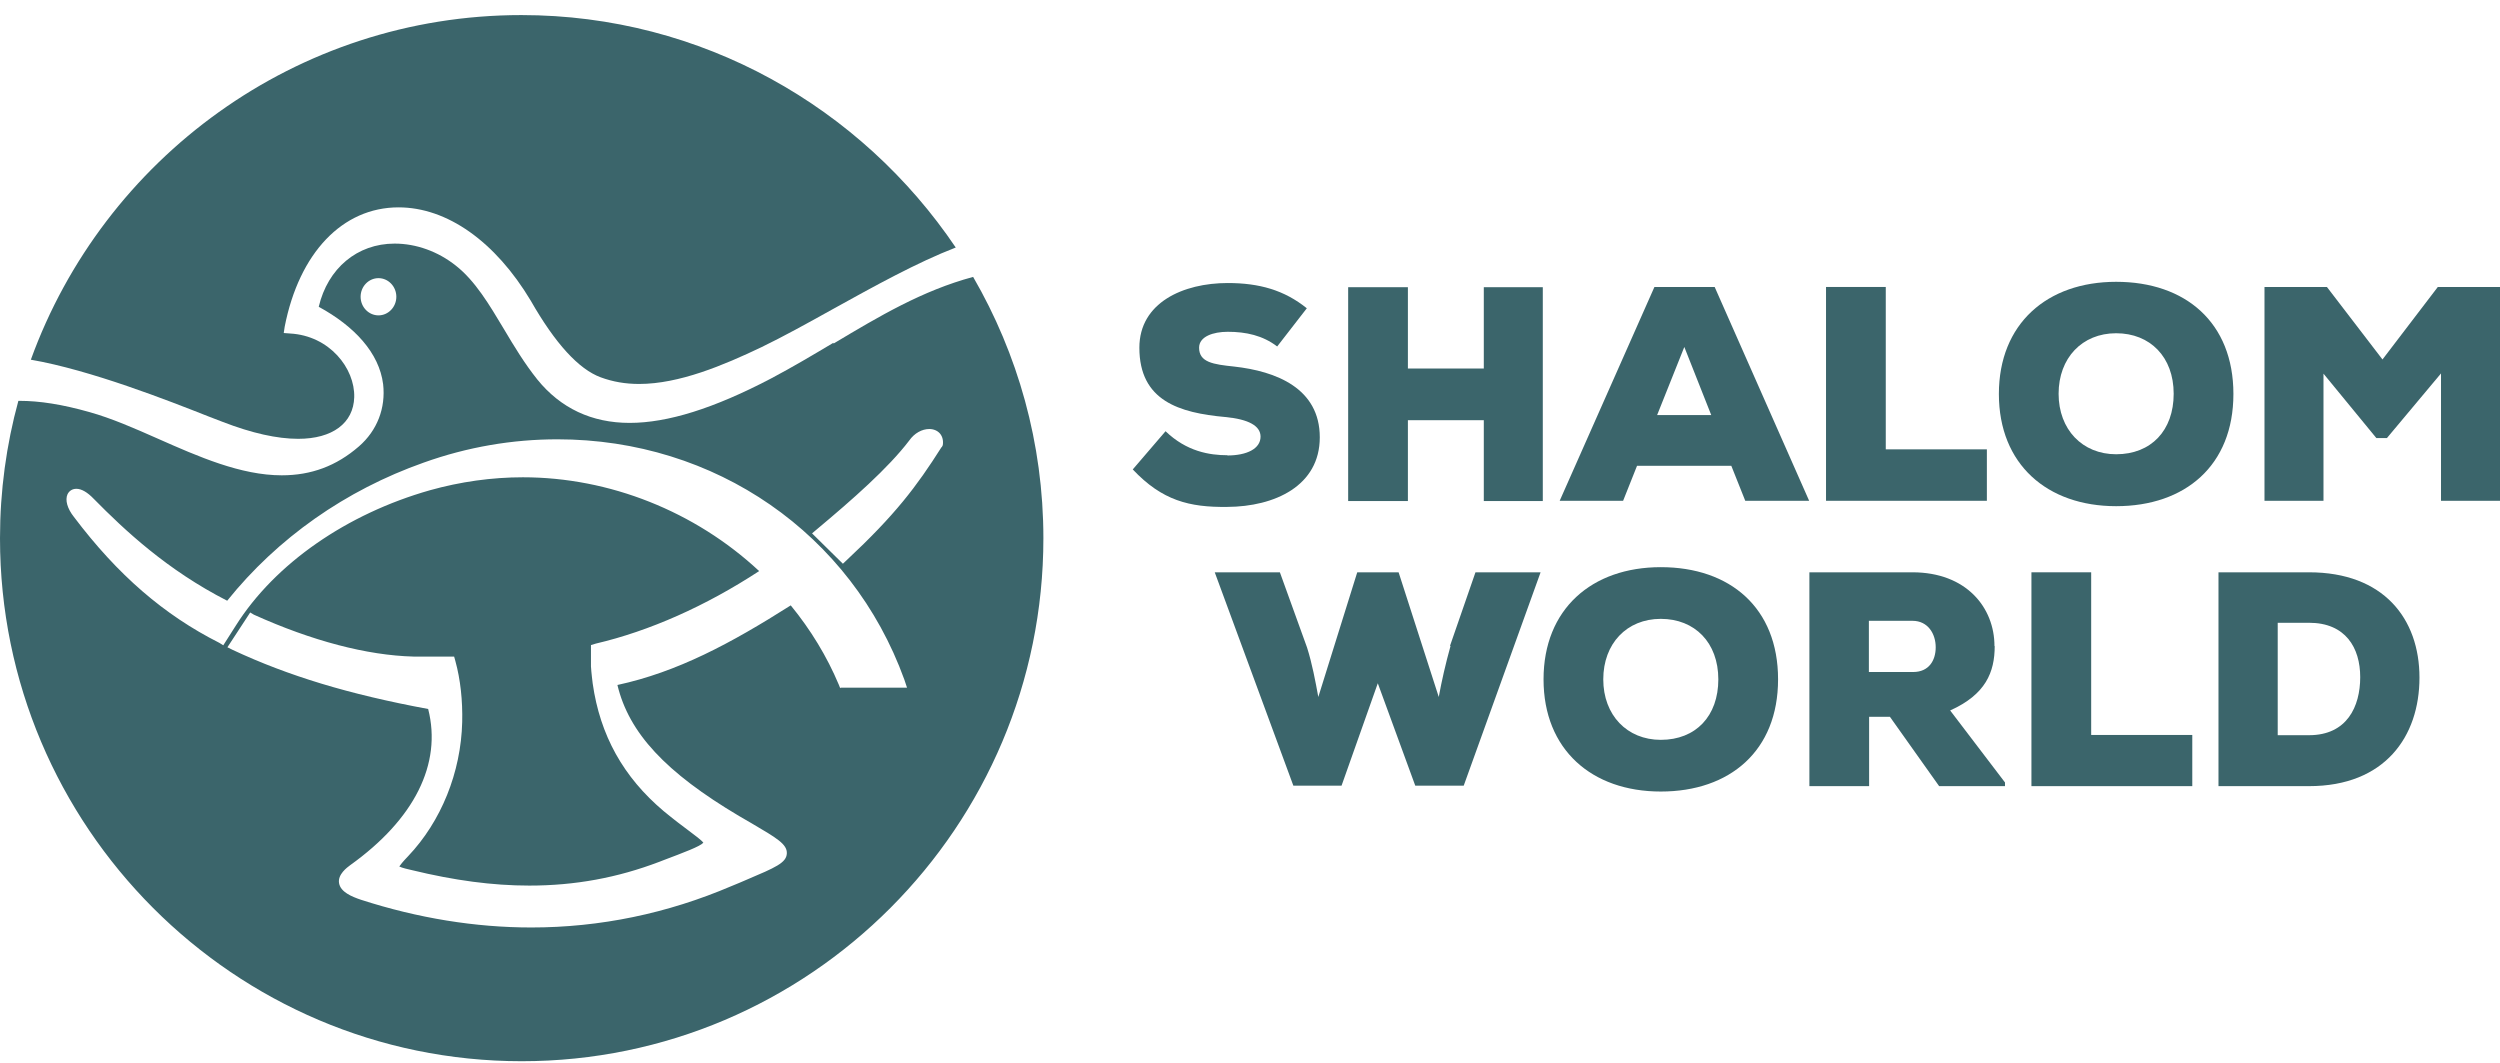
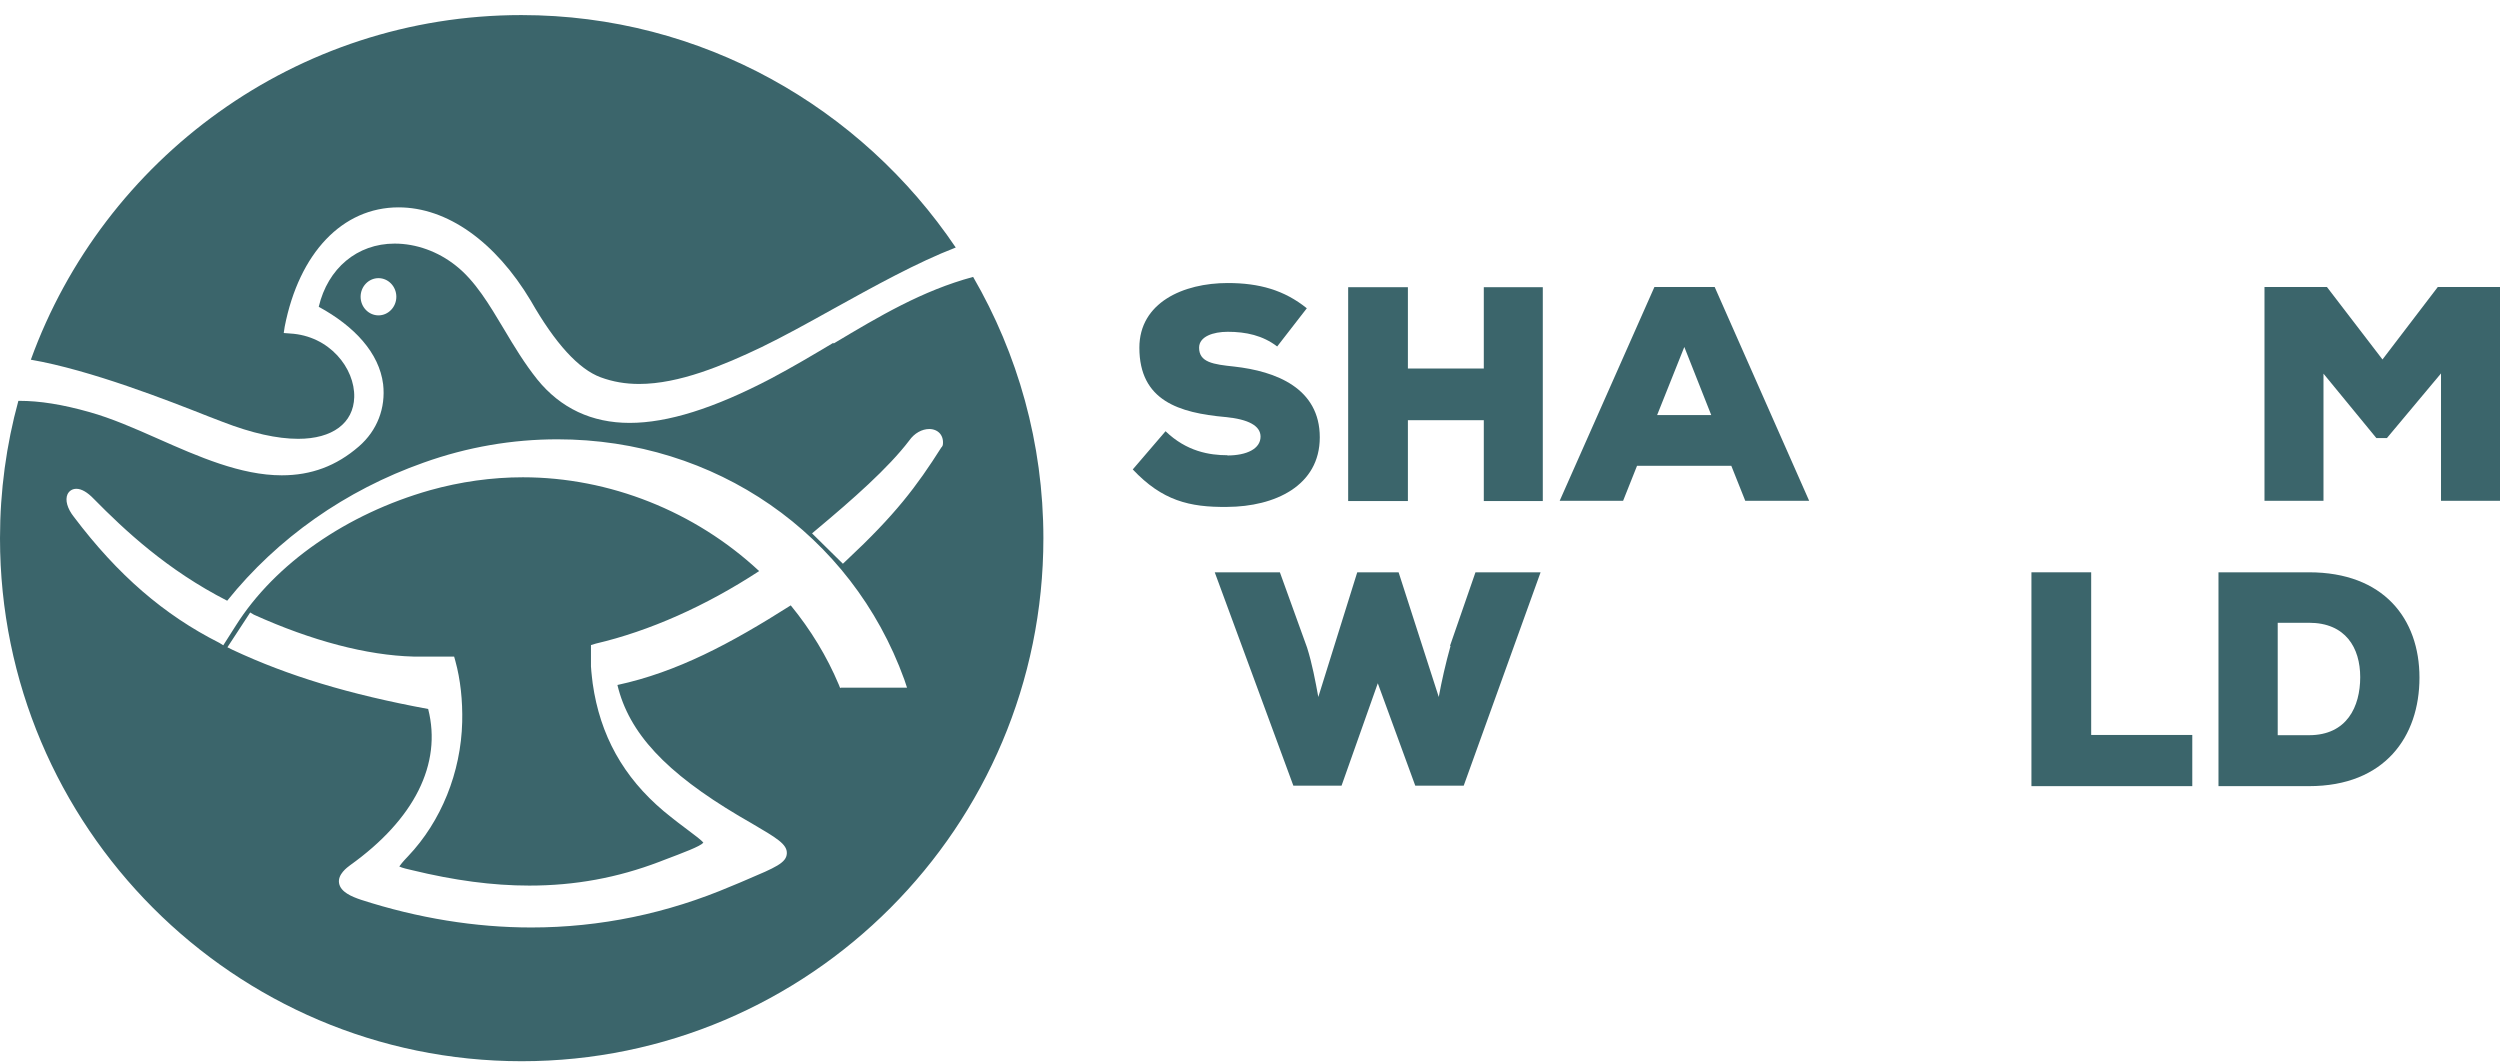
<svg xmlns="http://www.w3.org/2000/svg" width="127" height="54" viewBox="0 0 127 54" fill="none">
  <path d="M11.317 21.434C12.797 22.006 14.078 22.292 15.148 22.292C16.889 22.292 17.958 21.496 17.995 20.177C18.033 18.709 16.739 17.054 14.737 16.942L14.414 16.917L14.463 16.593C15.197 12.848 17.398 10.534 20.246 10.534C22.709 10.534 25.159 12.263 26.962 15.274C28.206 17.452 29.4 18.758 30.519 19.169C31.128 19.393 31.762 19.505 32.471 19.505C34.498 19.505 36.749 18.559 38.677 17.639C39.759 17.116 41.003 16.431 42.296 15.71C44.41 14.54 46.587 13.333 48.552 12.574C43.751 5.457 35.655 0.766 26.489 0.766C15.036 0.766 5.261 8.07 1.567 18.273C4.601 18.796 8.556 20.351 10.571 21.147C10.869 21.259 11.118 21.359 11.317 21.434Z" fill="#3B656B" />
  <path d="M42.334 17.415C41.314 18.024 40.244 18.659 39.162 19.231C36.265 20.749 33.914 21.483 31.986 21.483C30.059 21.483 28.479 20.737 27.298 19.281C26.651 18.472 26.116 17.589 25.607 16.73C24.848 15.461 24.139 14.267 23.157 13.495C22.249 12.773 21.142 12.375 20.047 12.375C18.145 12.375 16.652 13.632 16.192 15.585C18.02 16.581 19.264 17.937 19.463 19.517C19.6 20.724 19.165 21.869 18.232 22.678C17.088 23.673 15.807 24.146 14.314 24.146C12.237 24.146 10.086 23.201 8.009 22.28C6.803 21.745 5.659 21.247 4.552 20.936C3.146 20.538 2.002 20.363 0.982 20.363H0.933C0.323 22.591 0 24.93 0 27.344C0 41.989 11.889 53.91 26.502 53.91C41.115 53.91 53.004 42.002 53.004 27.344C53.004 22.504 51.698 17.974 49.435 14.067C46.848 14.764 44.659 16.071 42.346 17.452L42.334 17.415ZM19.227 16.021C18.729 16.021 18.319 15.598 18.319 15.075C18.319 14.553 18.729 14.13 19.227 14.13C19.724 14.13 20.134 14.553 20.134 15.075C20.134 15.598 19.724 16.021 19.227 16.021ZM42.682 34.959L42.607 34.772C42.01 33.354 41.189 31.998 40.17 30.753C37.11 32.694 34.411 34.138 31.365 34.797C31.949 37.236 33.815 39.239 37.545 41.454L38.167 41.815C39.461 42.574 39.995 42.885 39.971 43.358C39.946 43.831 39.399 44.067 37.931 44.689C37.695 44.789 37.446 44.901 37.16 45.013C33.902 46.406 30.482 47.116 26.987 47.116C24.151 47.116 21.229 46.643 18.344 45.71C17.859 45.548 17.299 45.312 17.224 44.864C17.15 44.416 17.635 44.067 17.784 43.955C21.055 41.616 22.46 38.804 21.751 36.017C17.722 35.27 14.65 34.337 11.827 33.018L11.553 32.881L12.71 31.114L12.897 31.226C15.844 32.557 18.642 33.292 21.005 33.354H23.07L23.132 33.578C23.393 34.523 23.505 35.594 23.48 36.676C23.418 39.239 22.41 41.728 20.732 43.495C20.445 43.793 20.334 43.943 20.284 44.017C20.421 44.092 20.769 44.167 20.93 44.204C23.082 44.727 25.022 44.988 26.887 44.988C29.213 44.988 31.365 44.59 33.491 43.781L33.715 43.694C34.735 43.308 35.568 42.997 35.73 42.81C35.643 42.686 35.307 42.437 35.008 42.213C34.66 41.952 34.225 41.628 33.715 41.205C31.663 39.476 30.482 37.348 30.109 34.723C30.109 34.723 30.034 34.125 30.021 33.852C30.021 33.764 30.021 33.69 30.021 33.615V32.769L30.27 32.694C32.981 32.06 35.842 30.791 38.565 29.011C35.307 25.975 30.954 24.246 26.564 24.246C24.985 24.246 23.393 24.47 21.838 24.905C17.635 26.1 13.979 28.613 11.976 31.786L11.342 32.782L11.143 32.657C8.332 31.239 5.982 29.21 3.756 26.261C3.42 25.838 3.296 25.403 3.432 25.104C3.519 24.93 3.681 24.831 3.88 24.831C4.141 24.831 4.44 25.005 4.763 25.341C6.33 26.933 8.494 28.962 11.541 30.517C14.103 27.331 17.548 24.905 21.527 23.499C23.753 22.703 26.042 22.317 28.318 22.317C36.327 22.317 43.254 27.108 45.94 34.523L46.077 34.934H42.707L42.682 34.959ZM47.83 22.715C46.562 24.718 45.468 26.162 43.017 28.451L42.819 28.638L41.252 27.095L41.488 26.896C43.304 25.378 45.119 23.785 46.189 22.379C46.45 22.006 46.836 21.794 47.209 21.794C47.432 21.794 47.632 21.881 47.756 22.031C47.88 22.18 47.93 22.392 47.893 22.616L47.843 22.715H47.83Z" fill="#3B656B" />
  <path d="M62.357 23.126C61.449 23.126 60.28 22.939 59.21 21.906L57.544 23.847C59.036 25.428 60.417 25.776 62.344 25.751C64.757 25.739 67.045 24.681 67.045 22.217C67.045 19.716 64.819 18.858 62.693 18.621C61.636 18.509 60.914 18.41 60.914 17.663C60.914 17.091 61.636 16.855 62.369 16.855C63.302 16.855 64.148 17.041 64.881 17.601L66.386 15.66C65.242 14.739 63.974 14.378 62.369 14.378C60.106 14.378 57.88 15.374 57.88 17.663C57.88 20.363 59.907 20.973 62.245 21.185C63.426 21.297 64.036 21.633 64.036 22.18C64.036 22.79 63.352 23.138 62.344 23.138L62.357 23.126Z" fill="#3B656B" />
  <path d="M75.377 18.721H71.521V14.59H68.487V25.453H71.521V21.346H75.377V25.453H78.374V14.59H75.377V18.721Z" fill="#3B656B" />
  <path d="M84.045 14.578L79.232 25.44H82.454L83.162 23.661H87.95L88.659 25.44H91.905L87.105 14.578H84.045ZM84.182 21.085L85.563 17.626L86.931 21.085H84.195H84.182Z" fill="#3B656B" />
-   <path d="M100.933 22.827H95.797V14.578H92.762V25.44H100.933V22.827Z" fill="#3B656B" />
-   <path d="M107.5 14.316C103.993 14.316 101.543 16.444 101.543 20.015C101.543 23.586 103.993 25.714 107.5 25.714C111.007 25.714 113.457 23.648 113.457 20.015C113.457 16.382 111.02 14.316 107.5 14.316ZM107.5 23.076C105.784 23.076 104.577 21.819 104.577 20.003C104.577 18.186 105.771 16.929 107.5 16.929C109.229 16.929 110.423 18.136 110.423 20.003C110.423 21.869 109.278 23.076 107.5 23.076Z" fill="#3B656B" />
  <path d="M123.841 14.578L121.03 18.261L118.207 14.578H115.036V25.44H118.033V18.982L120.72 22.255H121.254L124.003 18.97V25.44H127V14.578H123.841Z" fill="#3B656B" />
  <path d="M73.686 32.819C73.437 33.715 73.238 34.586 73.089 35.407L71.049 29.073H68.948L66.97 35.407C66.821 34.598 66.659 33.715 66.398 32.894L65.018 29.073H61.709L65.702 39.911H68.151L69.992 34.71L71.895 39.911H74.357L78.262 29.073H74.954L73.661 32.806L73.686 32.819Z" fill="#3B656B" />
-   <path d="M84.369 28.812C80.862 28.812 78.412 30.94 78.412 34.511C78.412 38.082 80.862 40.21 84.369 40.21C87.876 40.21 90.326 38.144 90.326 34.511C90.326 30.878 87.888 28.812 84.369 28.812ZM84.369 37.584C82.652 37.584 81.446 36.328 81.446 34.511C81.446 32.694 82.64 31.438 84.369 31.438C86.097 31.438 87.291 32.645 87.291 34.511C87.291 36.377 86.147 37.584 84.369 37.584Z" fill="#3B656B" />
-   <path d="M101.319 32.819C101.319 30.865 99.889 29.073 97.153 29.073H91.917V39.936H94.951V36.415H96.009L98.508 39.936H101.854V39.749L99.068 36.091C100.871 35.282 101.331 34.15 101.331 32.819H101.319ZM97.178 34.138H94.939V31.537H97.153C97.949 31.537 98.334 32.209 98.334 32.881C98.334 33.553 97.986 34.138 97.19 34.138H97.178Z" fill="#3B656B" />
  <path d="M106.232 29.073H103.197V39.936H111.368V37.336H106.232V29.073Z" fill="#3B656B" />
  <path d="M117.3 29.073H112.699V39.936H117.3C121.143 39.936 122.909 37.423 122.909 34.424C122.909 31.425 121.081 29.073 117.3 29.073ZM117.3 37.348H115.708V31.637H117.3C119.153 31.637 119.899 32.906 119.899 34.399C119.899 35.892 119.228 37.348 117.3 37.348Z" fill="#3B656B" />
</svg>